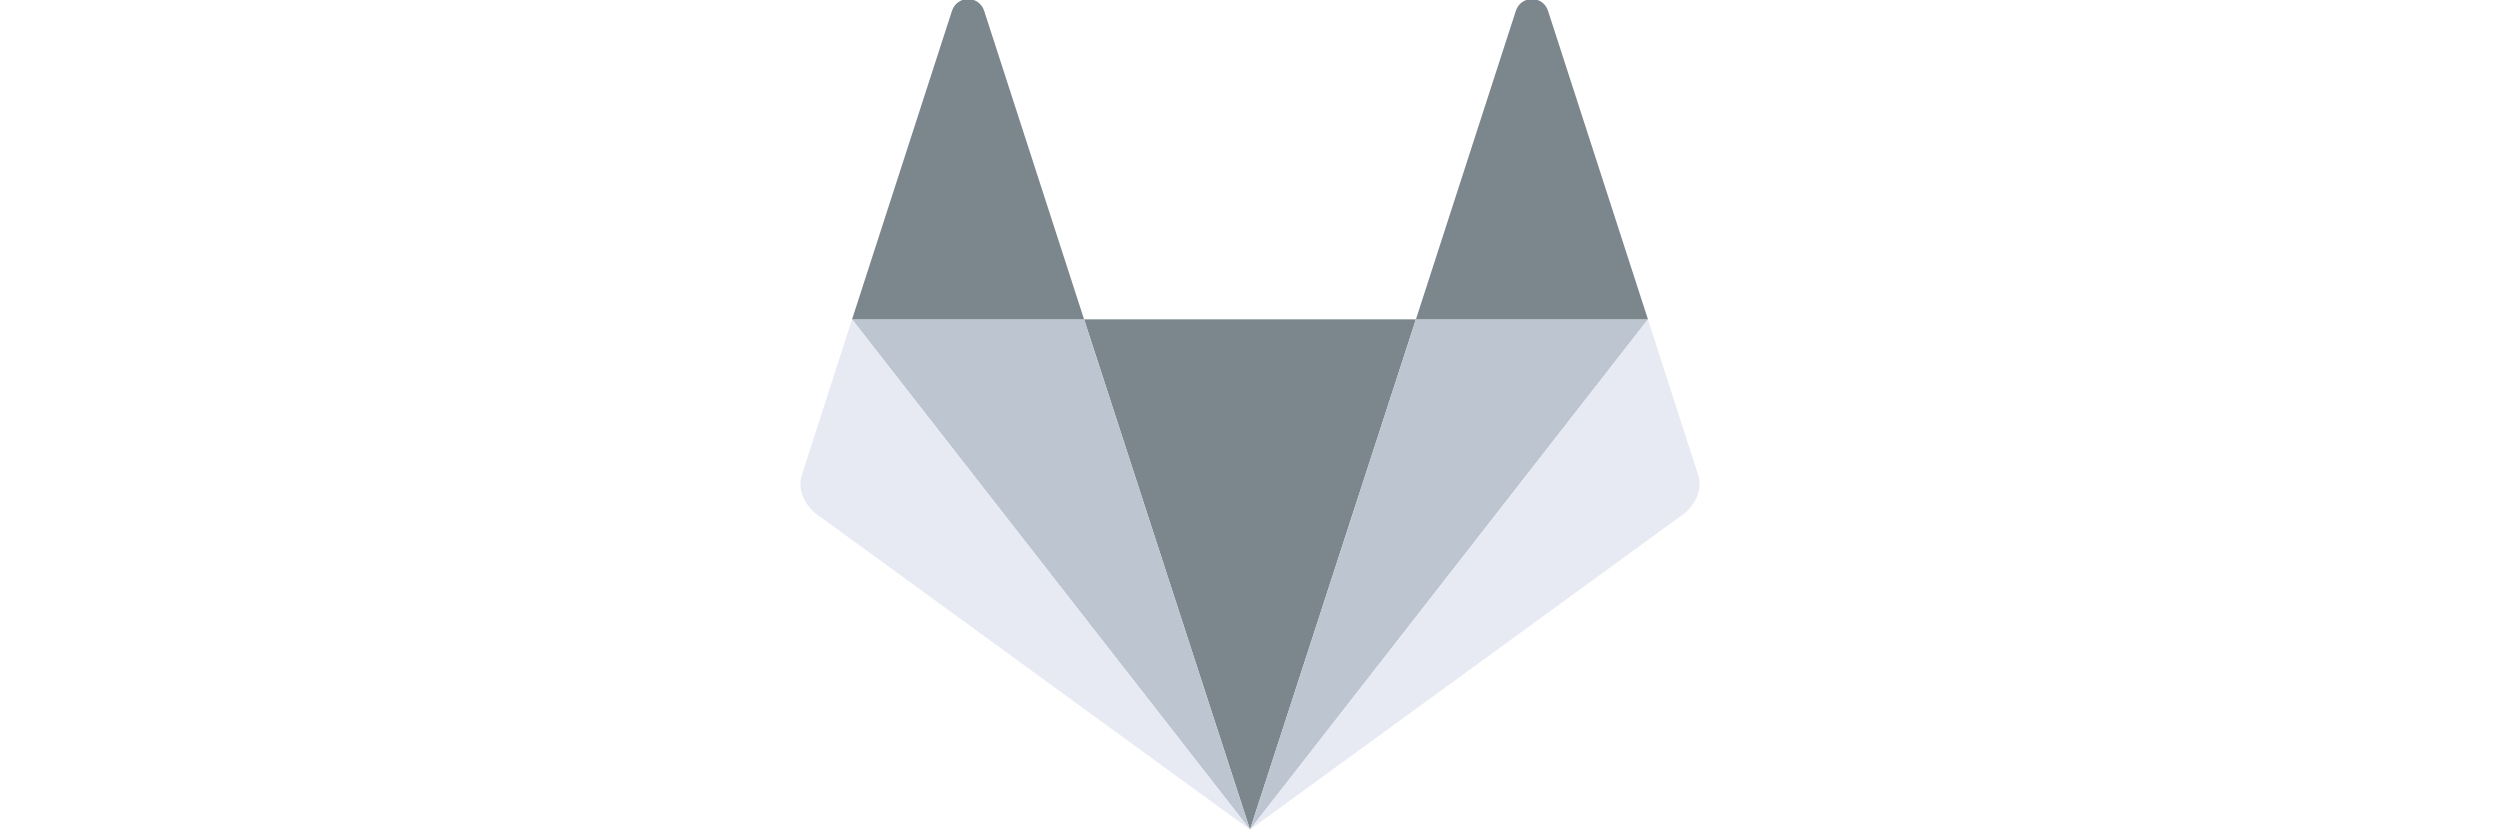
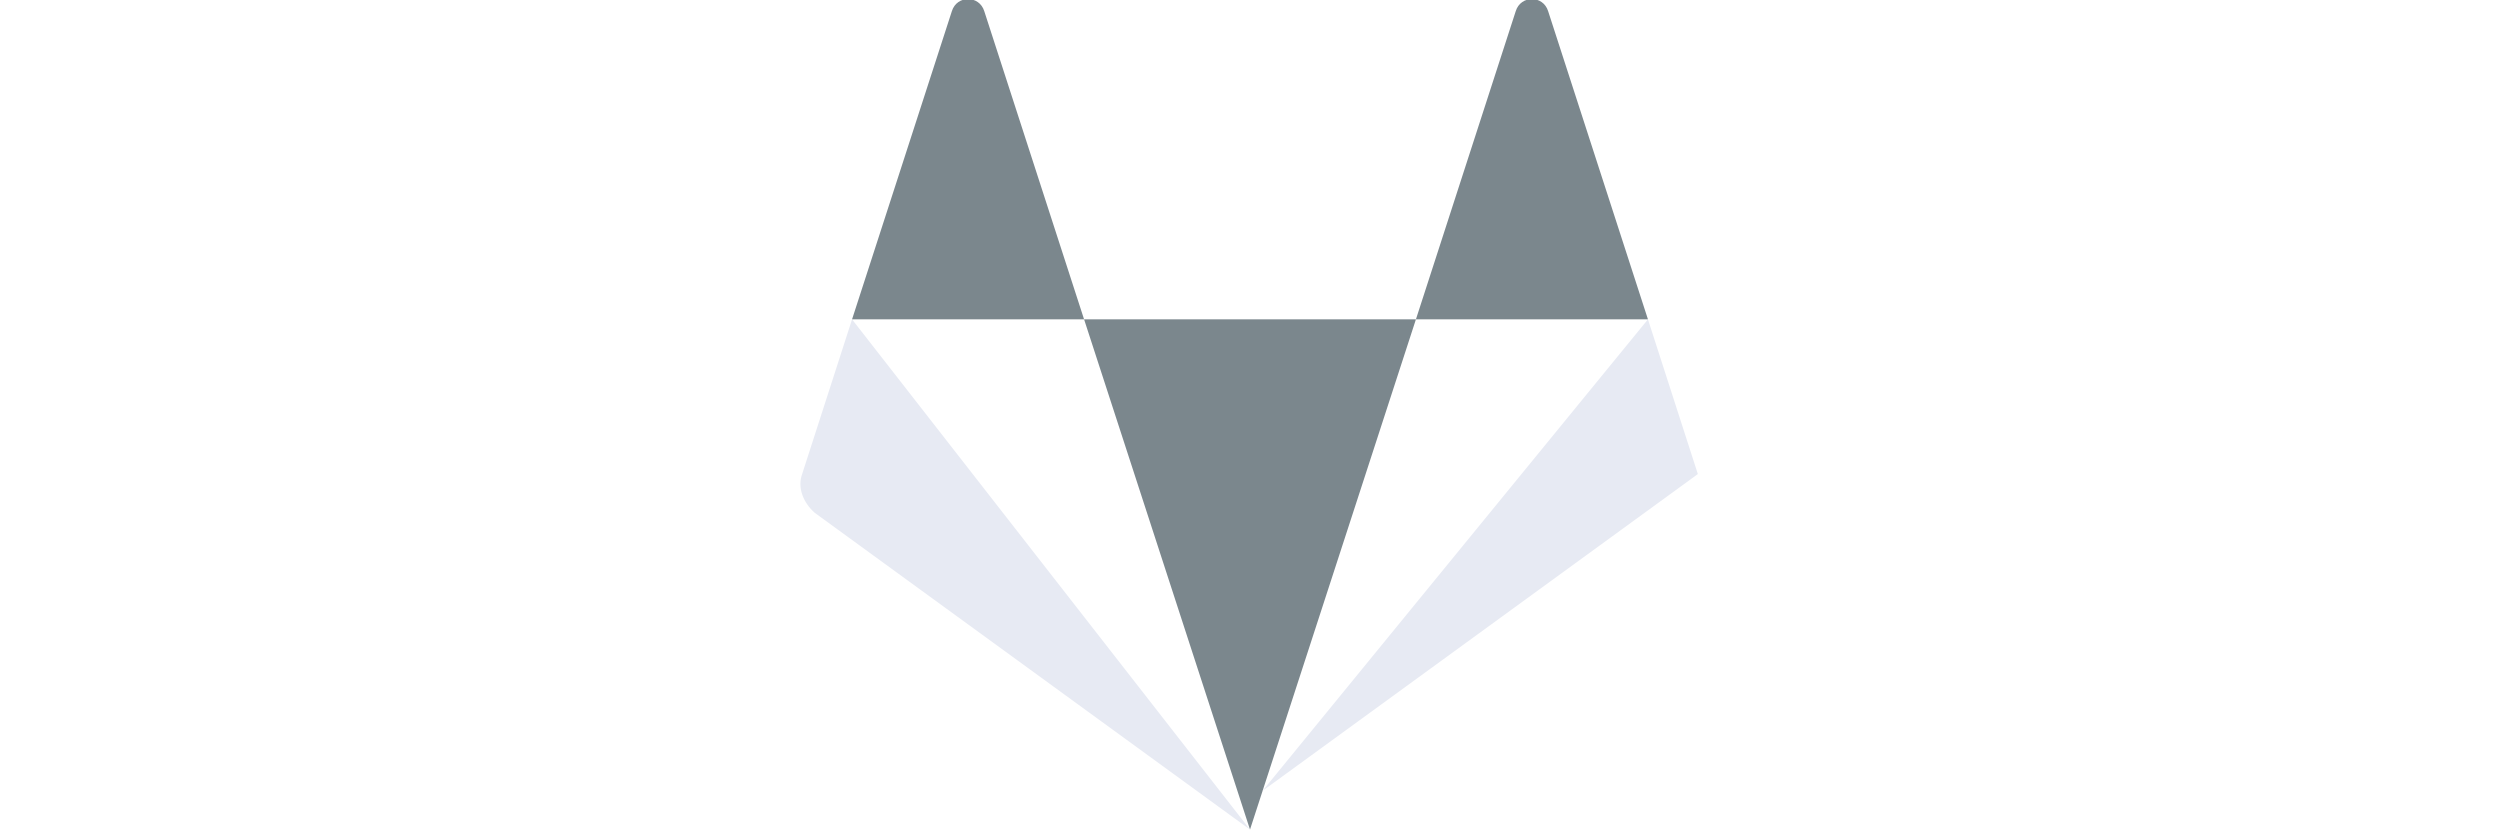
<svg xmlns="http://www.w3.org/2000/svg" version="1.1" id="Layer_1" x="0px" y="0px" viewBox="0 0 200.4 66.5" style="enable-background:new 0 0 200.4 66.5;" xml:space="preserve">
  <style type="text/css">
	.st0{fill:#7B878D;}
	.st1{fill:#BDC5D1;}
	.st2{fill:#E7EAF3;}
</style>
  <path class="st0" d="M100.2,66.5l13.3-40.9H86.9L100.2,66.5L100.2,66.5z" />
-   <path class="st1" d="M100.2,66.5L86.9,25.6H68.3L100.2,66.5z" />
  <path class="st2" d="M68.3,25.6l-4,12.4c-0.4,1.1,0.1,2.3,1,3.1l34.9,25.4L68.3,25.6L68.3,25.6z" />
  <path class="st0" d="M68.3,25.6h18.6l-8-24.7c-0.4-1.3-2.2-1.3-2.6,0L68.3,25.6L68.3,25.6z" />
-   <path class="st1" d="M100.2,66.5l13.3-40.9h18.6L100.2,66.5L100.2,66.5z" />
-   <path class="st2" d="M132.1,25.6l4,12.4c0.4,1.1-0.1,2.3-1,3.1l-34.9,25.4L132.1,25.6L132.1,25.6z" />
+   <path class="st2" d="M132.1,25.6l4,12.4l-34.9,25.4L132.1,25.6L132.1,25.6z" />
  <path class="st0" d="M132.1,25.6h-18.6l8-24.7c0.4-1.3,2.2-1.3,2.6,0L132.1,25.6L132.1,25.6z" />
</svg>